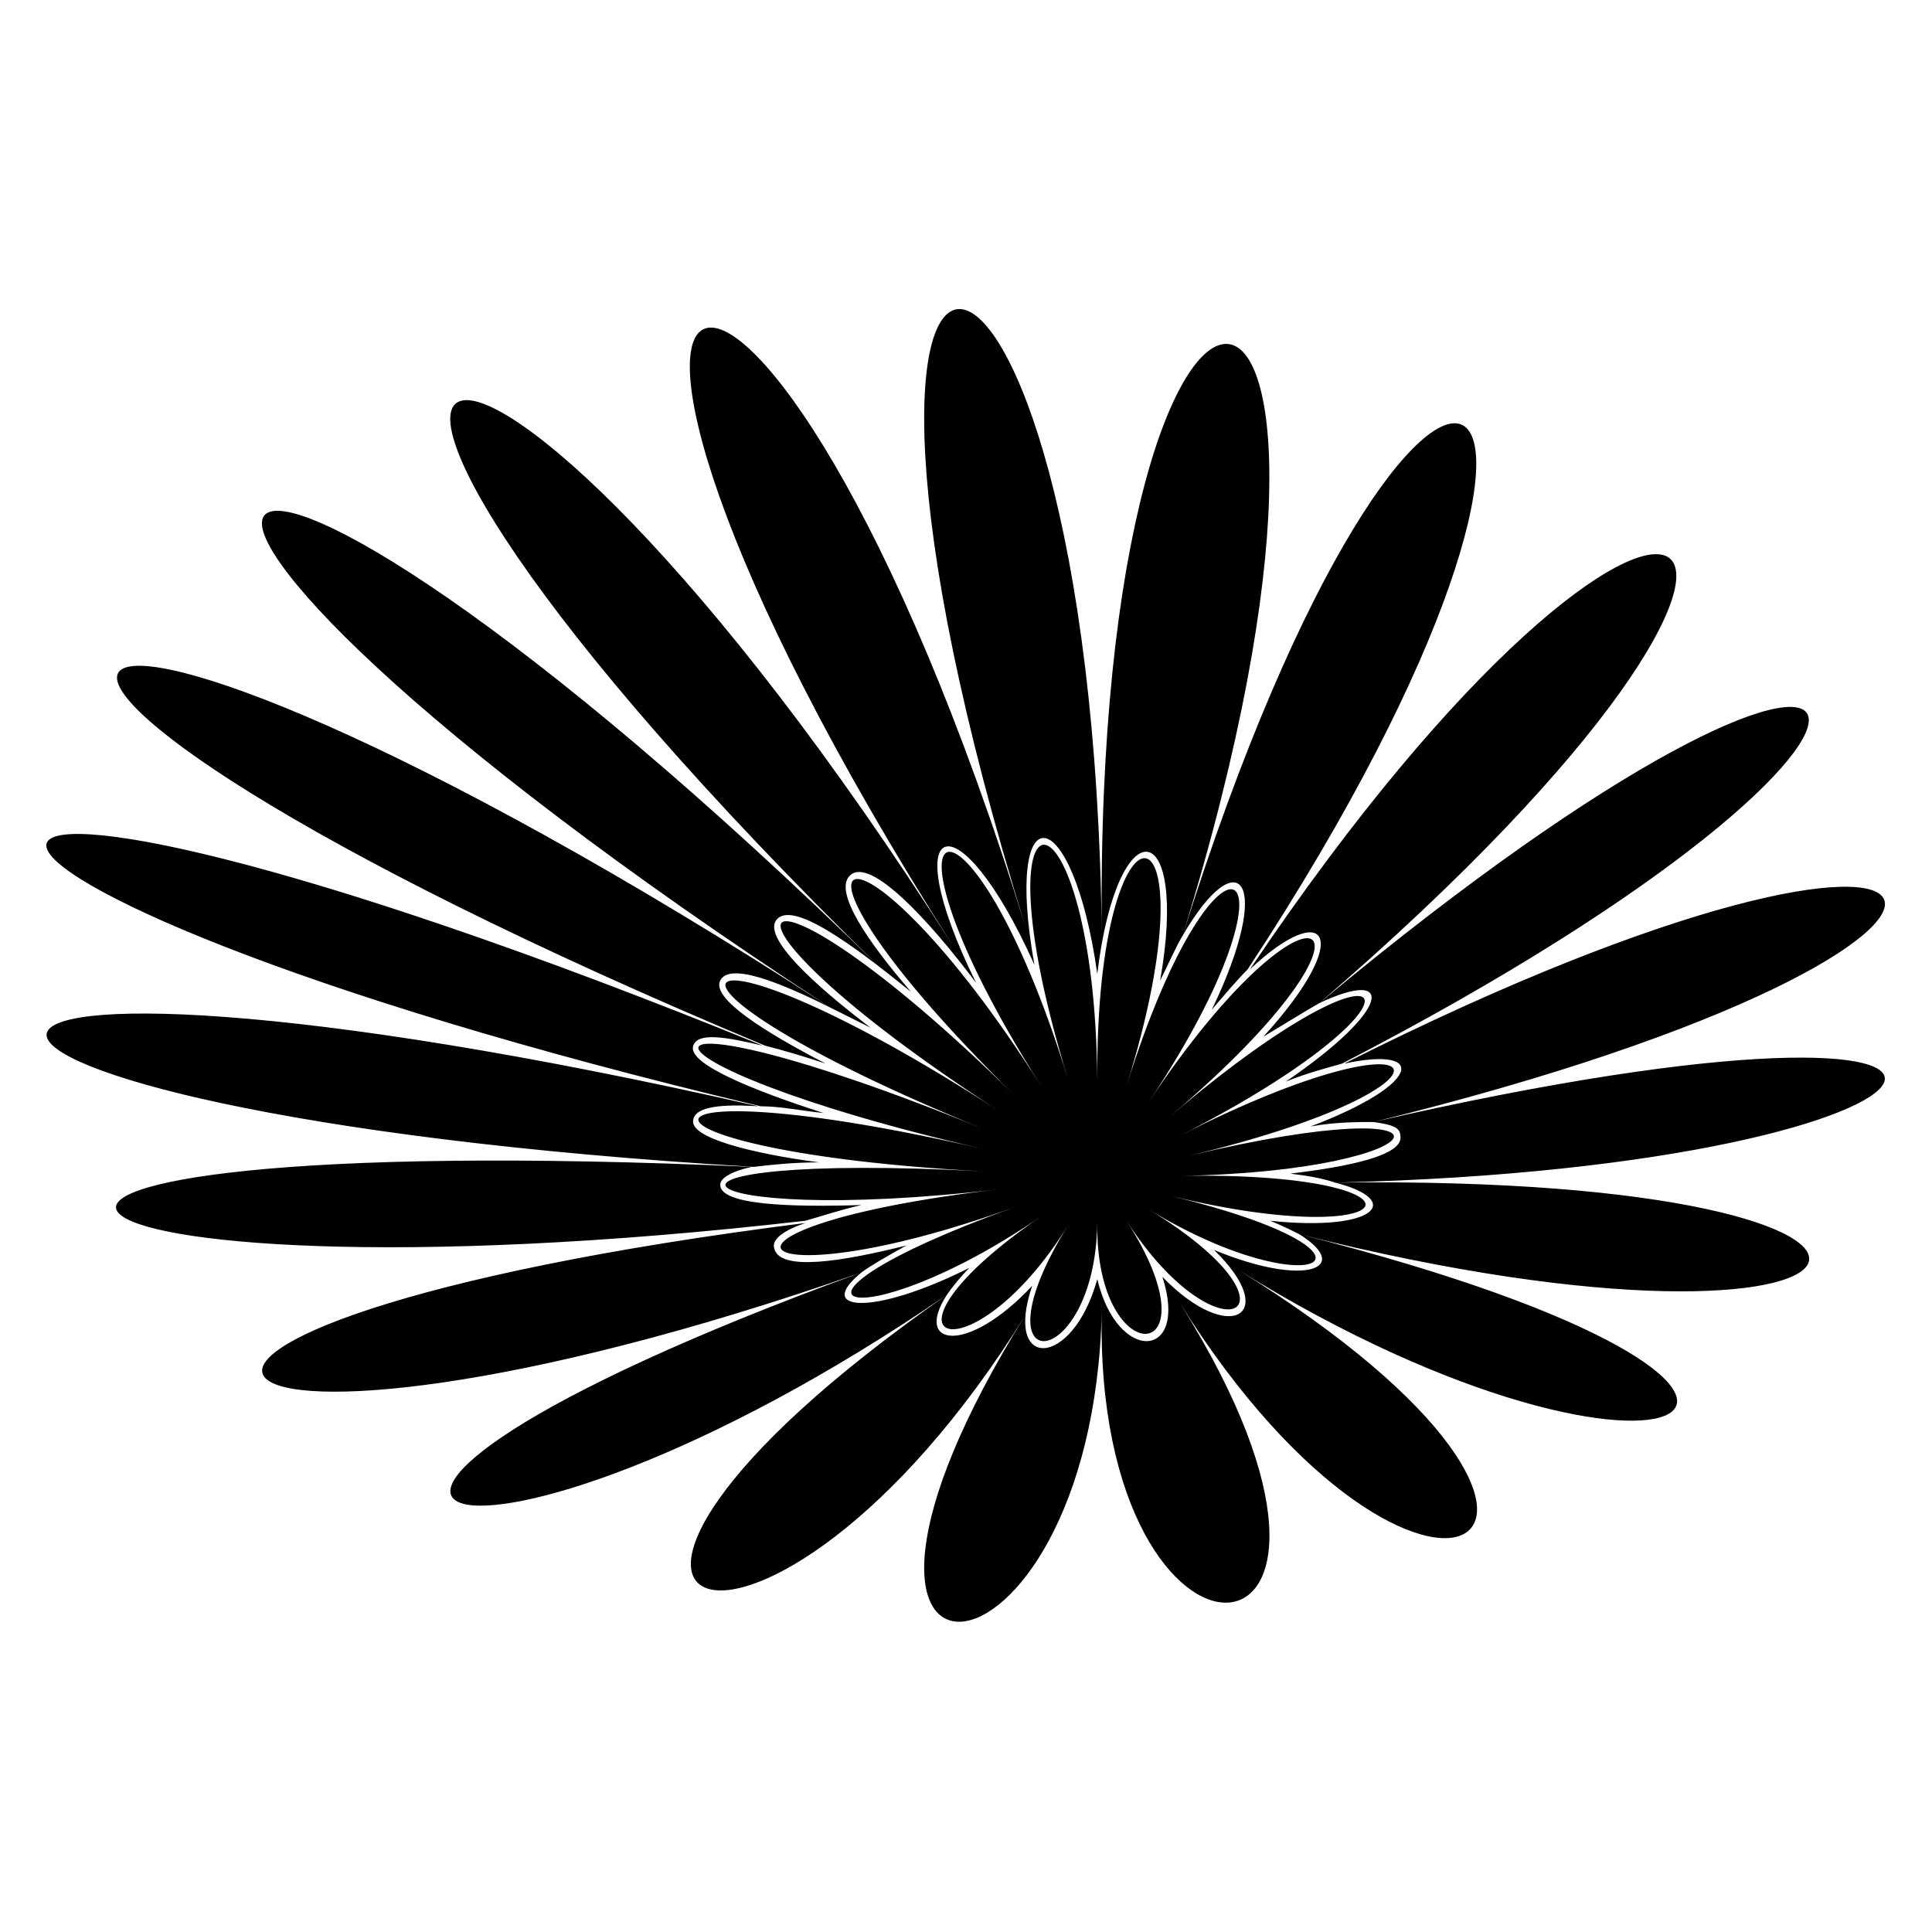
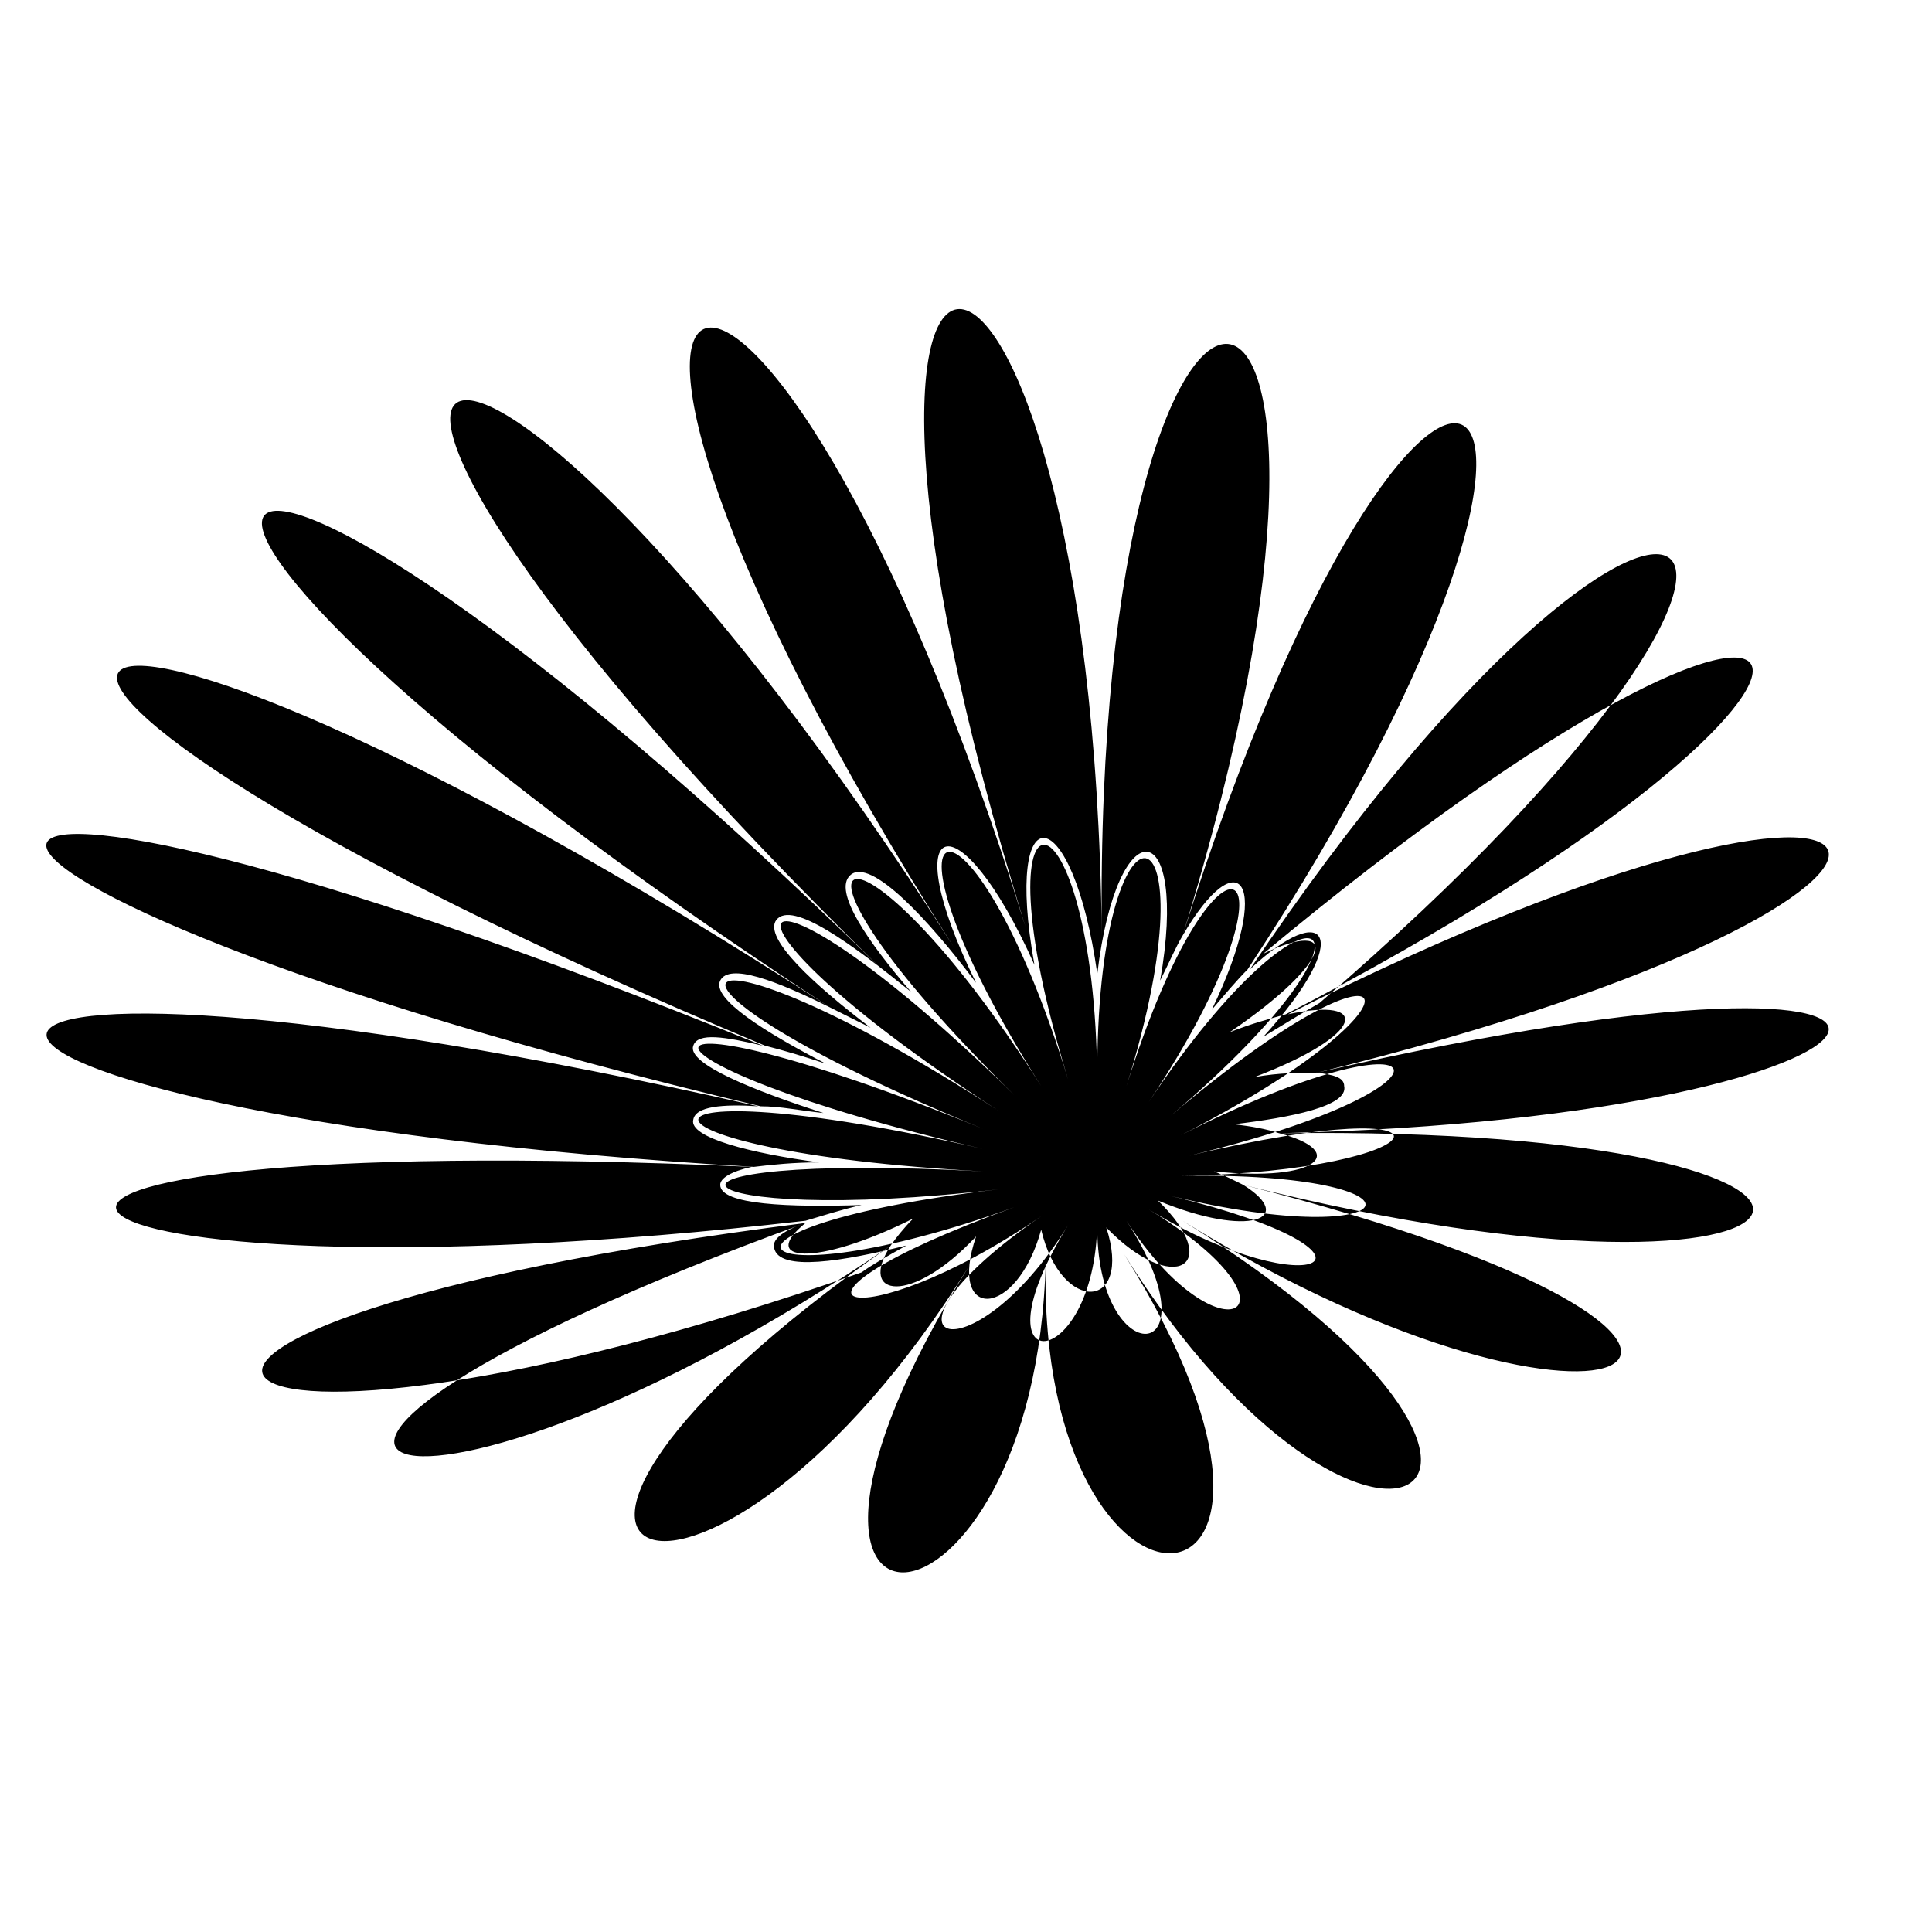
<svg xmlns="http://www.w3.org/2000/svg" fill="#000000" width="800px" height="800px" version="1.1" viewBox="144 144 512 512">
-   <path d="m493.68 409.81c158.22-136.21 93.98-176.07-18.438-8.922 20.223-19.035 27.957-8.922 3.57 17.844 5.949-3.57 10.707-6.543 14.871-8.922zm-39.258 29.742c63.051-53.535 38.066-69.594-5.949-3.57 44.016-66.023 18.438-82.086-5.949-4.164 24.387-77.922-8.328-82.68-7.734-1.191-0.594-81.488-33.906-85.652-7.734-0.594-26.172-85.059-56.508-76.137-7.137 1.785-49.371-77.922-79.707-69-7.137 2.379-72.566-71.379-90.41-51.75-4.164 4.164-86.25-55.914-104.69-36.285-4.164 4.758-100.52-41.043-100.52-17.844 0 5.352-100.52-23.199-100.52 0.594 0 5.949-100.52-5.352-82.086 14.871 4.164 4.758-86.25 10.113-68.402 30.93 4.164 4.758-72.566 26.172-42.23 36.285 7.137 2.379-49.371 33.906-19.035 44.609 7.137 2.379-26.172 42.23 7.137 39.852 7.734-0.594-0.594 40.449 32.715 38.066 7.734-0.594 24.98 38.664 49.965 23.793 5.949-2.973 44.016 26.766 69.594 11.895 5.949-3.57 63.645 15.465 72.566-6.543 2.379-5.352 70.188-1.191 79.707-23.793 2.379-5.352 77.324-18.438 67.809-41.043-2.379-5.352 70.188-35.688 60.672-58.887-2.379-5.352zm20.223-38.664c111.82-170.12 46.395-211.16-17.25-8.922 14.871-25.578 24.387-14.871 7.734 19.629 3.57-4.164 6.543-7.734 9.516-10.707zm-17.25-8.922c63.051-204.02-23.793-214.13-21.414 0-2.379-215.32-89.816-226.62-20.223-2.379-69.594-224.25-149.89-200.45-19.035 5.352-130.86-205.8-211.16-182.02-19.035 5.949-191.53-187.37-239.71-137.4-13.68 10.113 3.57 1.785 7.137 3.57 10.707 5.352-14.871-11.301-28.551-23.793-24.98-28.551 4.164-5.352 20.223 6.543 35.688 19.035-11.301-13.086-20.82-26.766-16.059-30.93 5.352-4.758 20.82 11.895 33.309 28.551-22.008-44.609-4.758-49.965 15.465-4.758-8.328-46.395 10.113-44.016 16.656 2.379 5.352-44.609 24.387-42.23 16.656 1.785 2.379-4.758 4.164-8.922 5.949-11.895zm-93.387 19.035c-224.25-145.14-271.83-96.359-17.25 10.113 4.758 1.191 10.707 2.973 16.059 4.758-16.059-8.328-30.336-17.25-27.957-22.008 2.379-4.758 14.871 0 29.145 7.137zm-17.844 10.113c-252.8-102.9-253.39-44.016-0.594 16.059 5.352 0 10.707 1.191 16.656 1.785-18.438-5.949-36.285-13.086-34.5-17.844 1.191-3.57 8.328-2.379 18.438 0zm-1.191 16.059c-251.01-57.102-251.61 1.191-1.191 16.059 4.758-0.594 10.707-1.191 17.25-1.191-17.844-2.379-34.5-6.543-33.309-11.301 0.594-3.57 7.734-4.164 17.25-3.57zm-1.785 16.059c-248.63-11.301-203.43 39.258 14.277 14.277 4.164-1.191 9.516-2.973 14.871-4.164-19.035 0.594-37.473 0-37.473-5.352 0-1.785 2.973-3.57 8.328-4.758zm14.277 14.871c-216.51 27.363-170.12 77.922 14.871 13.086 2.379-1.785 6.543-4.164 11.895-7.137-16.656 4.164-33.906 7.137-35.094 0.594-0.594-2.379 2.973-4.758 8.328-6.543zm14.871 13.086c-184.39 67.215-105.88 93.98 22.602 5.949 1.191-1.785 3.57-4.758 5.949-7.137-26.172 13.086-41.043 11.301-28.551 1.191zm22.602 5.949c-127.89 89.223-48.18 116.59 20.82 5.352-69.594 111.82 17.844 105.28 20.223-1.191-2.379 106.47 85.059 100.52 20.82-1.785 64.238 102.31 131.45 63.051 15.465-8.922 115.99 71.973 182.61 32.715 16.059-9.516 14.277 8.922 1.785 14.277-22.602 4.164 17.844 17.25 4.164 25.578-13.68 7.137 7.137 22.008-11.895 23.199-17.25 0.594-6.543 23.793-24.98 24.387-17.25 1.785-17.25 18.438-31.523 16.059-22.602 2.379zm93.387-16.059c165.36 41.637 190.94-16.059 9.516-13.68 18.438 4.758 10.707 13.086-17.25 10.113 2.973 1.191 5.352 2.379 7.734 3.57zm9.516-13.68c179.63-4.164 204.62-60.672 10.113-16.059 4.164 0.594 7.137 1.191 7.137 3.57 1.191 5.352-14.277 8.328-29.145 10.113 4.758 0.594 8.328 1.191 11.895 2.379zm10.113-16.059c193.91-47.586 169.52-104.69-7.734-15.465 22.008-4.758 20.82 5.352-8.922 16.656 6.543-1.191 12.492-1.191 16.656-1.191zm-8.328-15.465c177.25-91.602 154.06-149.3-5.949-16.059 20.223-9.516 19.035 1.785-8.922 20.82 5.949-2.379 10.707-3.57 14.871-4.758z" fill-rule="evenodd" />
+   <path d="m493.68 409.81c158.22-136.21 93.98-176.07-18.438-8.922 20.223-19.035 27.957-8.922 3.57 17.844 5.949-3.57 10.707-6.543 14.871-8.922zm-39.258 29.742c63.051-53.535 38.066-69.594-5.949-3.57 44.016-66.023 18.438-82.086-5.949-4.164 24.387-77.922-8.328-82.68-7.734-1.191-0.594-81.488-33.906-85.652-7.734-0.594-26.172-85.059-56.508-76.137-7.137 1.785-49.371-77.922-79.707-69-7.137 2.379-72.566-71.379-90.41-51.75-4.164 4.164-86.25-55.914-104.69-36.285-4.164 4.758-100.52-41.043-100.52-17.844 0 5.352-100.52-23.199-100.52 0.594 0 5.949-100.52-5.352-82.086 14.871 4.164 4.758-86.25 10.113-68.402 30.93 4.164 4.758-72.566 26.172-42.23 36.285 7.137 2.379-49.371 33.906-19.035 44.609 7.137 2.379-26.172 42.23 7.137 39.852 7.734-0.594-0.594 40.449 32.715 38.066 7.734-0.594 24.98 38.664 49.965 23.793 5.949-2.973 44.016 26.766 69.594 11.895 5.949-3.57 63.645 15.465 72.566-6.543 2.379-5.352 70.188-1.191 79.707-23.793 2.379-5.352 77.324-18.438 67.809-41.043-2.379-5.352 70.188-35.688 60.672-58.887-2.379-5.352zm20.223-38.664c111.82-170.12 46.395-211.16-17.25-8.922 14.871-25.578 24.387-14.871 7.734 19.629 3.57-4.164 6.543-7.734 9.516-10.707zm-17.25-8.922c63.051-204.02-23.793-214.13-21.414 0-2.379-215.32-89.816-226.62-20.223-2.379-69.594-224.25-149.89-200.45-19.035 5.352-130.86-205.8-211.16-182.02-19.035 5.949-191.53-187.37-239.71-137.4-13.68 10.113 3.57 1.785 7.137 3.57 10.707 5.352-14.871-11.301-28.551-23.793-24.98-28.551 4.164-5.352 20.223 6.543 35.688 19.035-11.301-13.086-20.82-26.766-16.059-30.93 5.352-4.758 20.82 11.895 33.309 28.551-22.008-44.609-4.758-49.965 15.465-4.758-8.328-46.395 10.113-44.016 16.656 2.379 5.352-44.609 24.387-42.23 16.656 1.785 2.379-4.758 4.164-8.922 5.949-11.895zm-93.387 19.035c-224.25-145.14-271.83-96.359-17.25 10.113 4.758 1.191 10.707 2.973 16.059 4.758-16.059-8.328-30.336-17.25-27.957-22.008 2.379-4.758 14.871 0 29.145 7.137zm-17.844 10.113c-252.8-102.9-253.39-44.016-0.594 16.059 5.352 0 10.707 1.191 16.656 1.785-18.438-5.949-36.285-13.086-34.5-17.844 1.191-3.57 8.328-2.379 18.438 0zm-1.191 16.059c-251.01-57.102-251.61 1.191-1.191 16.059 4.758-0.594 10.707-1.191 17.25-1.191-17.844-2.379-34.5-6.543-33.309-11.301 0.594-3.57 7.734-4.164 17.25-3.57zm-1.785 16.059c-248.63-11.301-203.43 39.258 14.277 14.277 4.164-1.191 9.516-2.973 14.871-4.164-19.035 0.594-37.473 0-37.473-5.352 0-1.785 2.973-3.57 8.328-4.758zm14.277 14.871c-216.51 27.363-170.12 77.922 14.871 13.086 2.379-1.785 6.543-4.164 11.895-7.137-16.656 4.164-33.906 7.137-35.094 0.594-0.594-2.379 2.973-4.758 8.328-6.543zc-184.39 67.215-105.88 93.98 22.602 5.949 1.191-1.785 3.57-4.758 5.949-7.137-26.172 13.086-41.043 11.301-28.551 1.191zm22.602 5.949c-127.89 89.223-48.18 116.59 20.82 5.352-69.594 111.82 17.844 105.28 20.223-1.191-2.379 106.47 85.059 100.52 20.82-1.785 64.238 102.31 131.45 63.051 15.465-8.922 115.99 71.973 182.61 32.715 16.059-9.516 14.277 8.922 1.785 14.277-22.602 4.164 17.844 17.25 4.164 25.578-13.68 7.137 7.137 22.008-11.895 23.199-17.25 0.594-6.543 23.793-24.98 24.387-17.25 1.785-17.25 18.438-31.523 16.059-22.602 2.379zm93.387-16.059c165.36 41.637 190.94-16.059 9.516-13.68 18.438 4.758 10.707 13.086-17.25 10.113 2.973 1.191 5.352 2.379 7.734 3.57zm9.516-13.68c179.63-4.164 204.62-60.672 10.113-16.059 4.164 0.594 7.137 1.191 7.137 3.57 1.191 5.352-14.277 8.328-29.145 10.113 4.758 0.594 8.328 1.191 11.895 2.379zm10.113-16.059c193.91-47.586 169.52-104.69-7.734-15.465 22.008-4.758 20.82 5.352-8.922 16.656 6.543-1.191 12.492-1.191 16.656-1.191zm-8.328-15.465c177.25-91.602 154.06-149.3-5.949-16.059 20.223-9.516 19.035 1.785-8.922 20.82 5.949-2.379 10.707-3.57 14.871-4.758z" fill-rule="evenodd" />
</svg>